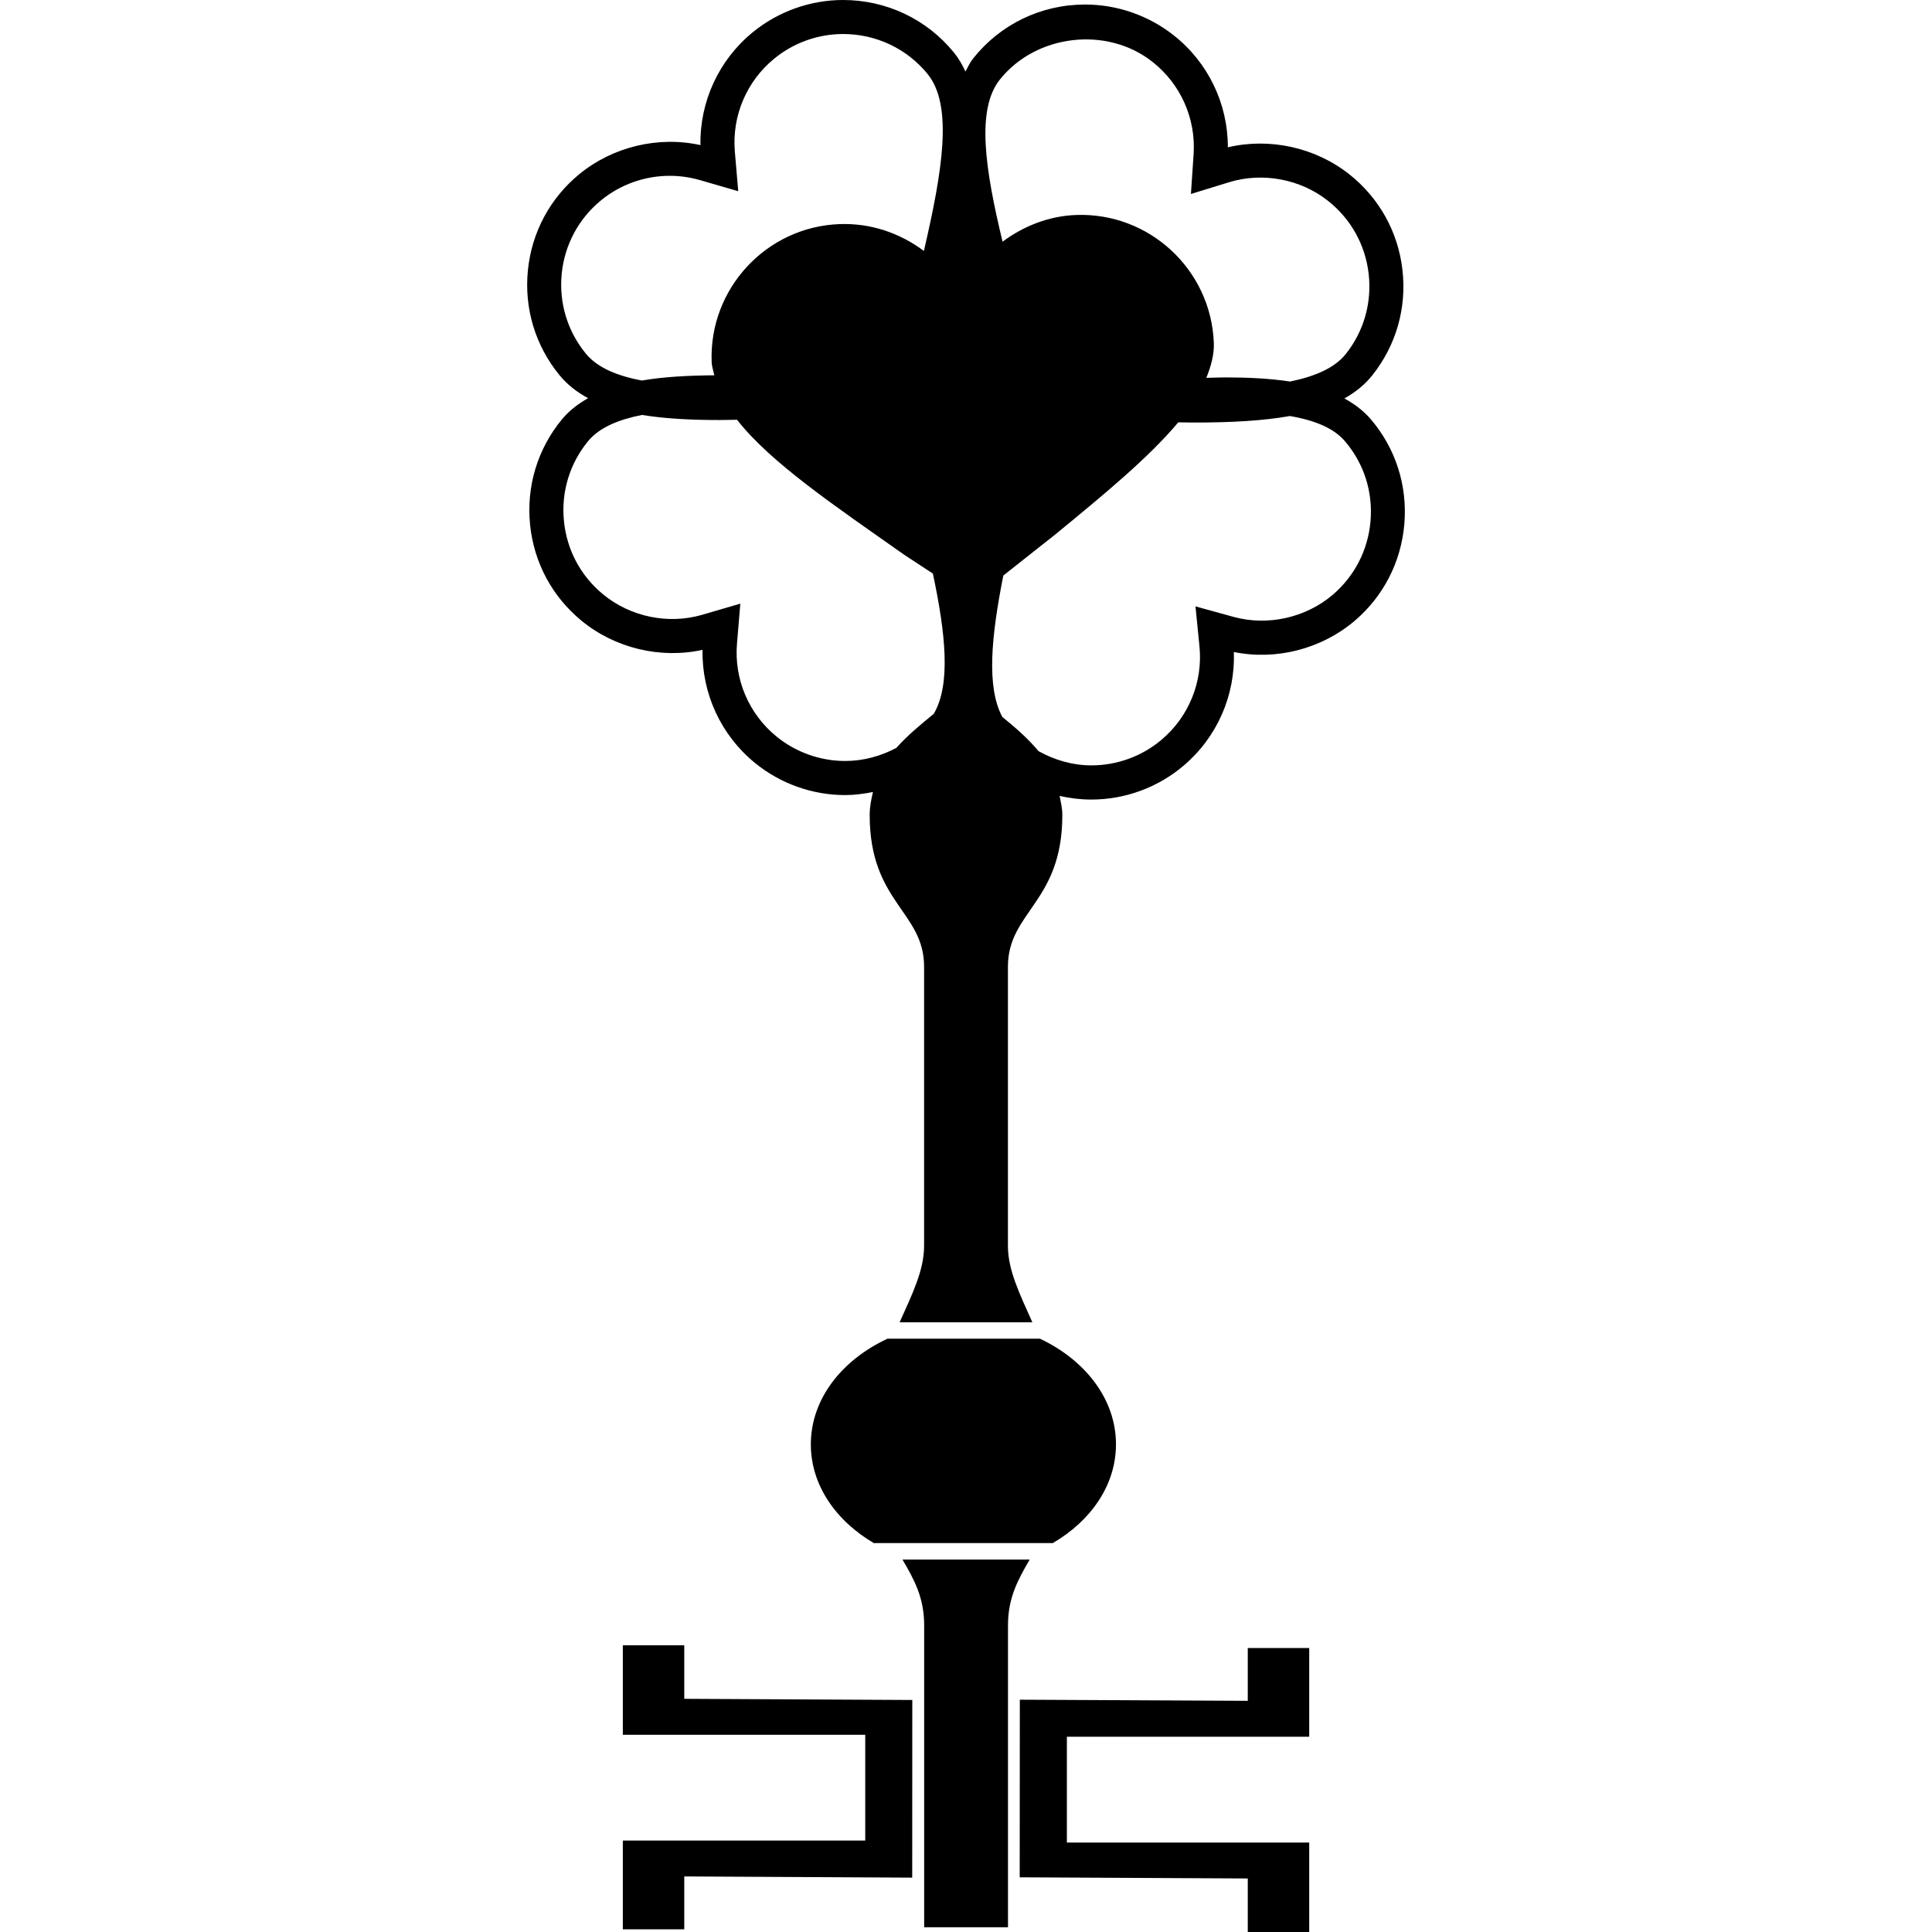
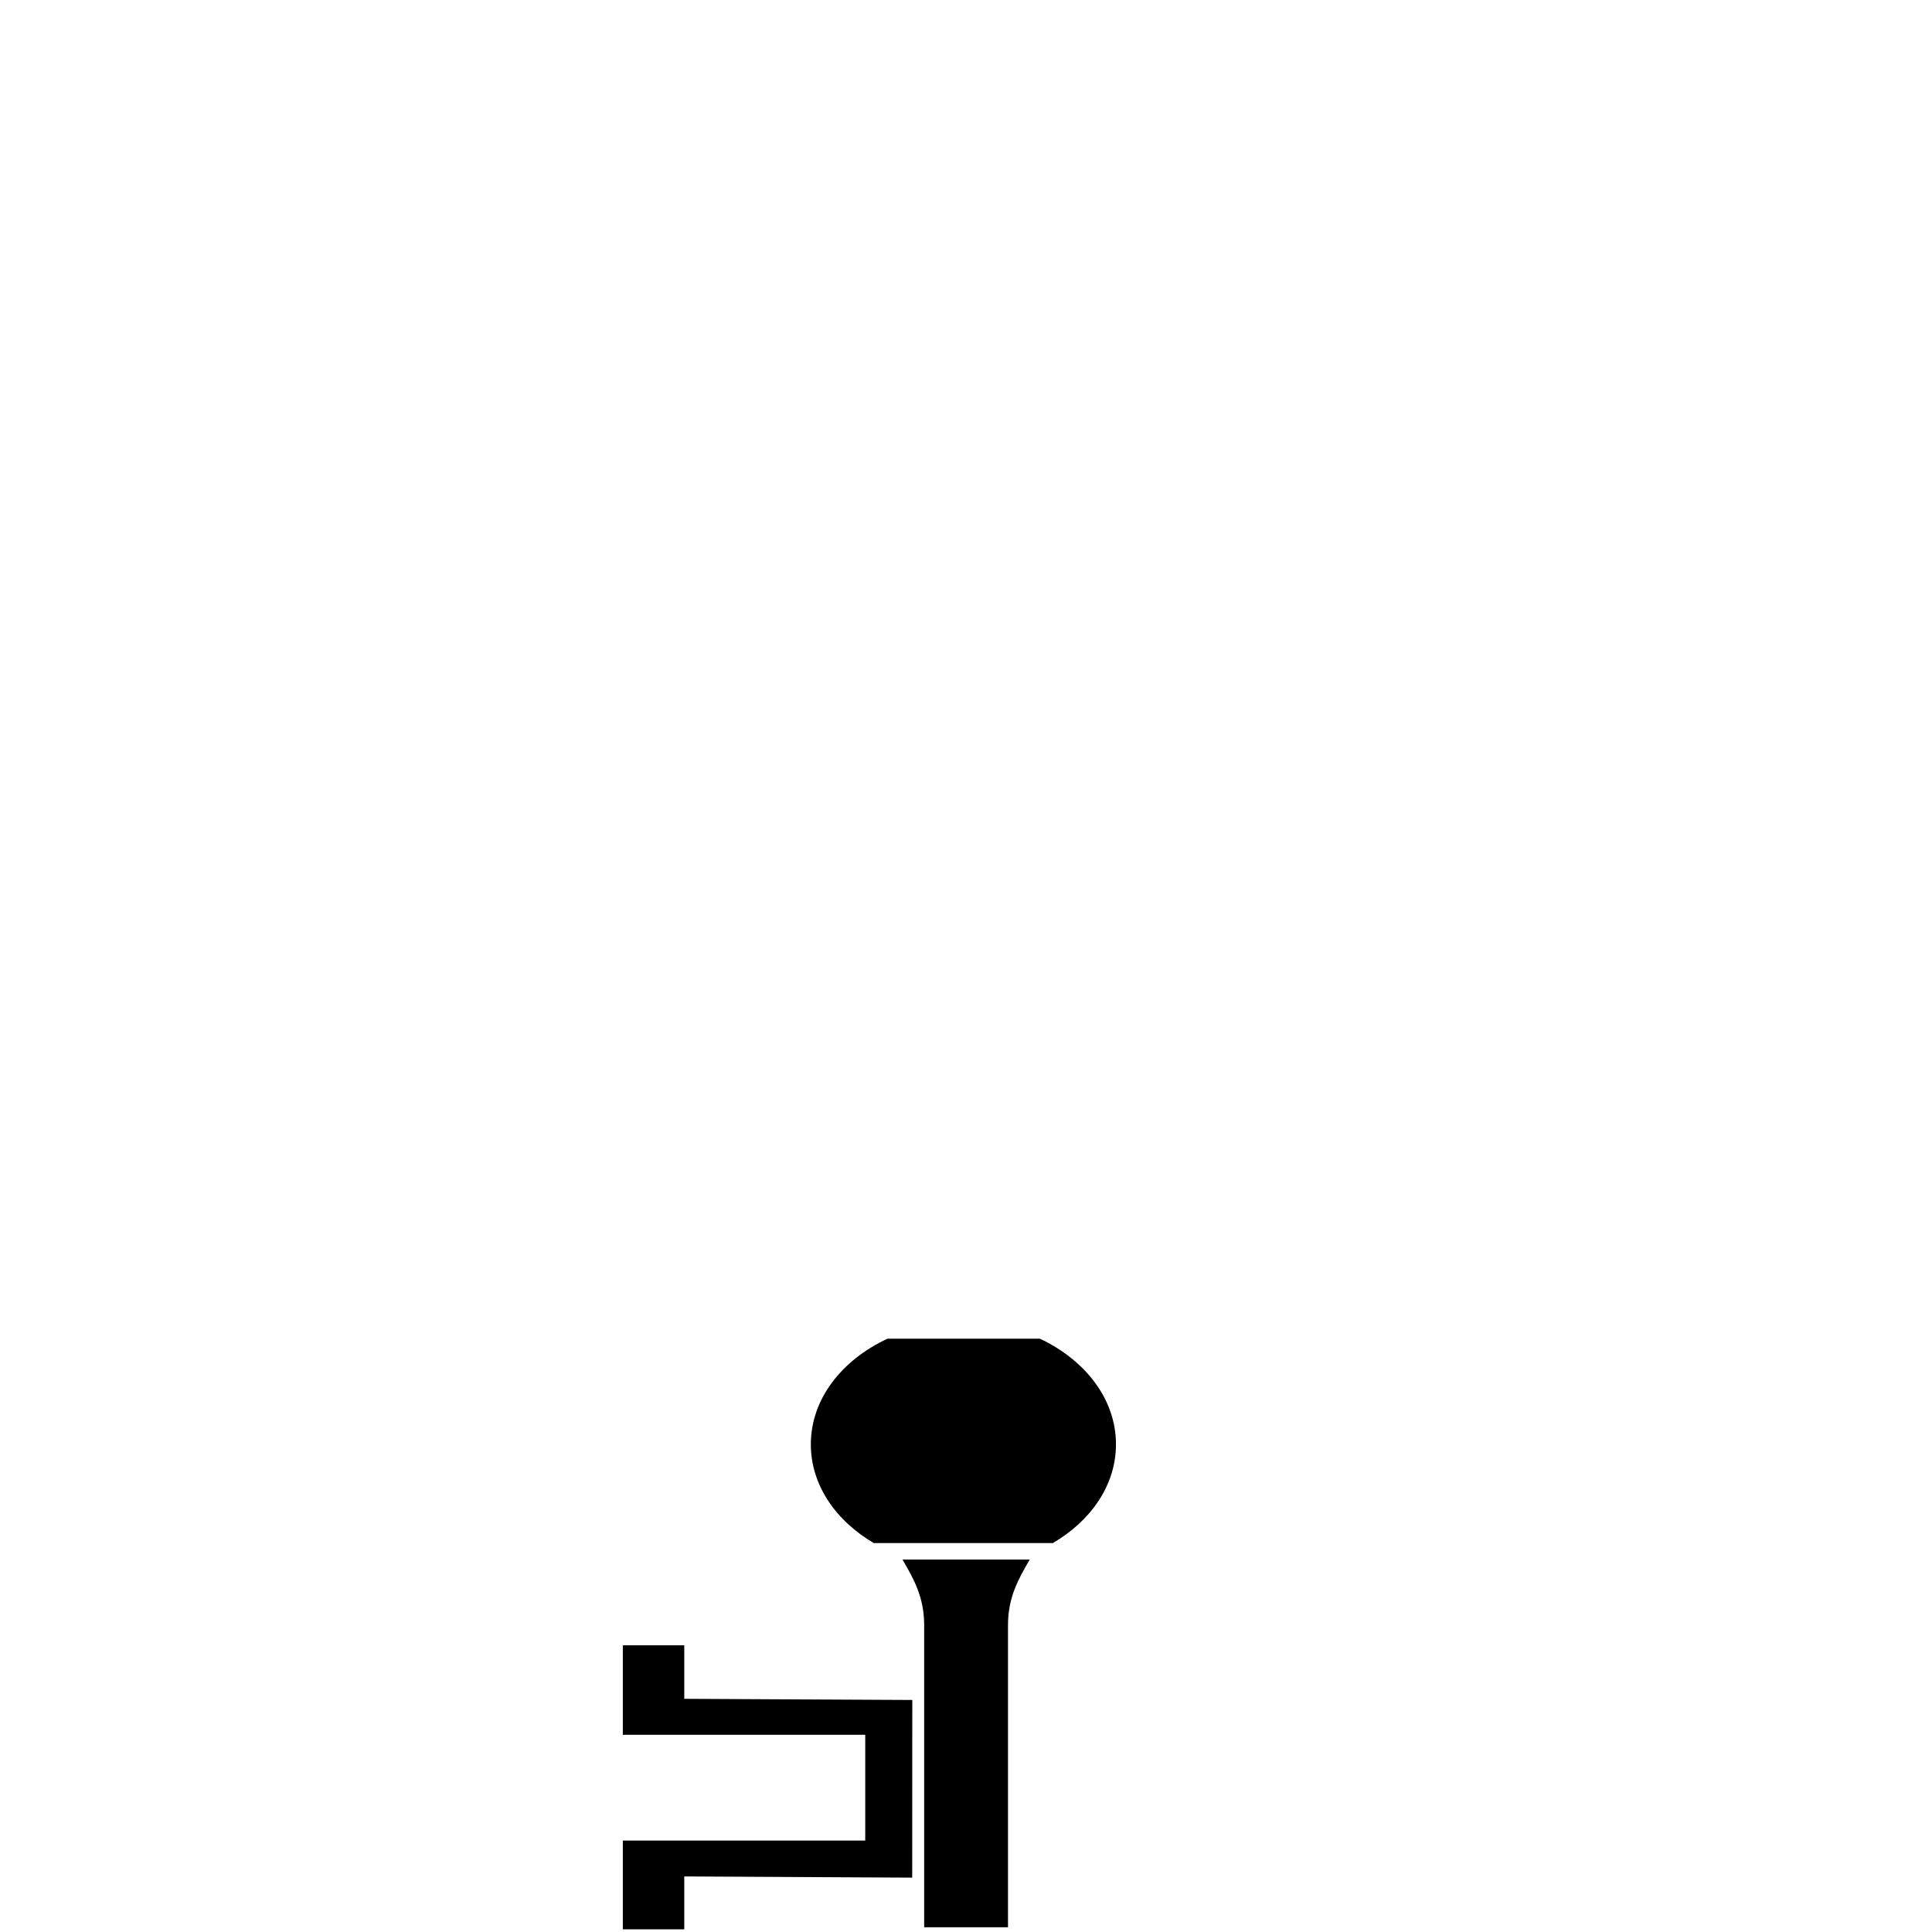
<svg xmlns="http://www.w3.org/2000/svg" fill="#000000" version="1.1" id="Capa_1" width="800px" height="800px" viewBox="0 0 48.329 48.329" xml:space="preserve">
  <g>
    <g>
-       <polygon points="31.213,42.546 25.511,42.518 25.508,46.961 31.213,46.99 31.213,48.329 32.75,48.329 32.75,46.092 26.688,46.092     26.688,43.445 32.75,43.445 32.75,41.225 31.213,41.225   " />
      <polygon points="17.117,41.157 15.58,41.157 15.58,43.395 21.644,43.395 21.644,46.041 15.58,46.041 15.58,48.262 17.117,48.262     17.117,46.939 22.819,46.969 22.821,42.525 17.117,42.496   " />
      <path d="M22.575,39.012c0.289,0.494,0.543,0.949,0.543,1.641c0,1.607,0,7.558,0,7.558h0.624h0.85h0.623c0,0,0-5.95,0-7.558    c0-0.691,0.256-1.146,0.543-1.641H22.575z" />
      <path d="M26.336,38.6c0.953-0.556,1.58-1.449,1.58-2.47c0-1.132-0.77-2.108-1.901-2.642H22.2c-1.14,0.531-1.917,1.507-1.917,2.642    c0,1.019,0.625,1.912,1.575,2.47H26.336z" />
-       <path d="M34.297,10.495c-0.186-0.219-0.414-0.39-0.668-0.528c0.279-0.155,0.516-0.347,0.705-0.586    c0.592-0.748,0.858-1.682,0.748-2.631c-0.108-0.95-0.582-1.798-1.33-2.391c-0.846-0.669-1.989-0.923-3.037-0.674    c0.002-1.088-0.492-2.122-1.354-2.801c-0.628-0.497-1.415-0.771-2.216-0.771c-1.103,0-2.125,0.494-2.806,1.355    c-0.078,0.098-0.129,0.213-0.188,0.322c-0.079-0.171-0.171-0.333-0.291-0.479C23.181,0.478,22.17,0,21.09,0    c-0.822,0-1.625,0.287-2.26,0.807c-0.85,0.694-1.328,1.736-1.308,2.823c-1.051-0.233-2.189,0.039-3.025,0.722    c-0.739,0.604-1.197,1.461-1.292,2.412c-0.095,0.951,0.186,1.882,0.79,2.62c0.196,0.239,0.438,0.427,0.716,0.576    c-0.252,0.143-0.479,0.316-0.66,0.537c-0.605,0.738-0.886,1.668-0.792,2.62c0.094,0.951,0.552,1.808,1.29,2.412    c0.834,0.686,1.973,0.958,3.025,0.727c-0.021,1.086,0.456,2.128,1.305,2.824c0.636,0.521,1.439,0.809,2.263,0.809    c0.237,0,0.468-0.032,0.695-0.077c-0.042,0.18-0.082,0.362-0.082,0.577c0,2.187,1.361,2.41,1.361,3.794c0,1.383,0,5.668,0,6.982    c0,0.612-0.296,1.206-0.612,1.912h3.32c-0.314-0.706-0.611-1.3-0.611-1.912c0-1.313,0-5.599,0-6.982    c0-1.384,1.361-1.608,1.361-3.794c0-0.178-0.039-0.325-0.068-0.479c0.258,0.059,0.522,0.091,0.793,0.091l0,0    c0.844,0,1.662-0.3,2.306-0.846c0.838-0.708,1.299-1.759,1.259-2.845c1.059,0.215,2.188-0.075,3.016-0.774    c0.727-0.616,1.17-1.48,1.25-2.433C35.209,12.148,34.914,11.222,34.297,10.495z M25.008,1.995    c0.902-1.139,2.683-1.352,3.826-0.444c0.701,0.554,1.084,1.417,1.024,2.307l-0.067,0.994l0.953-0.293    c0.84-0.259,1.791-0.08,2.479,0.467c0.569,0.451,0.93,1.098,1.014,1.821c0.083,0.724-0.118,1.436-0.569,2.005    c-0.283,0.358-0.785,0.567-1.397,0.692c-0.53-0.081-1.089-0.103-1.629-0.103c-0.149,0-0.312,0.008-0.466,0.011    c0.119-0.293,0.199-0.584,0.188-0.875c-0.07-1.834-1.617-3.27-3.451-3.199c-0.678,0.026-1.305,0.276-1.834,0.667    C24.645,4.241,24.414,2.747,25.008,1.995z M14.654,8.845c-0.46-0.562-0.674-1.271-0.603-1.997    c0.073-0.725,0.422-1.377,0.984-1.837c0.483-0.396,1.093-0.613,1.717-0.613c0.255,0,0.509,0.036,0.756,0.107l0.959,0.278    L18.382,3.79c-0.075-0.89,0.294-1.759,0.988-2.325c0.483-0.396,1.094-0.614,1.72-0.614c0.824,0,1.594,0.364,2.112,0.998    c0.648,0.792,0.369,2.447-0.091,4.429C22.509,5.826,21.771,5.576,21,5.606c-1.833,0.068-3.269,1.619-3.198,3.452    c0.004,0.111,0.043,0.22,0.067,0.33c-0.626,0.005-1.246,0.034-1.816,0.131C15.454,9.405,14.946,9.203,14.654,8.845z     M21.143,19.036c-0.627,0-1.239-0.219-1.724-0.616c-0.691-0.566-1.059-1.435-0.983-2.324l0.083-0.996l-0.957,0.28    c-0.845,0.246-1.792,0.051-2.473-0.51c-0.562-0.46-0.911-1.112-0.982-1.837c-0.072-0.726,0.142-1.435,0.603-1.996    c0.283-0.346,0.771-0.543,1.349-0.657c0.608,0.099,1.271,0.127,1.939,0.127c0.14,0,0.293-0.005,0.438-0.007    c0.846,1.079,2.442,2.15,4.179,3.375l0.721,0.473c0.322,1.522,0.45,2.774,0.023,3.507c-0.31,0.256-0.646,0.527-0.938,0.855    C22.03,18.915,21.598,19.036,21.143,19.036z M33.332,14.884c-0.674,0.571-1.619,0.779-2.465,0.55l-0.962-0.265l0.099,0.993    c0.091,0.888-0.262,1.763-0.946,2.341c-0.49,0.415-1.114,0.643-1.757,0.643c-0.471,0-0.92-0.133-1.322-0.356    c-0.275-0.331-0.598-0.604-0.906-0.856c-0.4-0.747-0.279-2.001,0.025-3.537l1.287-1.017c1.232-1.01,2.35-1.932,3.089-2.815    c0.134,0.001,0.28,0.005,0.411,0.005c0.902,0,1.699-0.042,2.383-0.163c0.669,0.116,1.117,0.323,1.382,0.637    c0.47,0.554,0.695,1.259,0.634,1.986C34.223,13.757,33.885,14.415,33.332,14.884z" />
    </g>
  </g>
</svg>